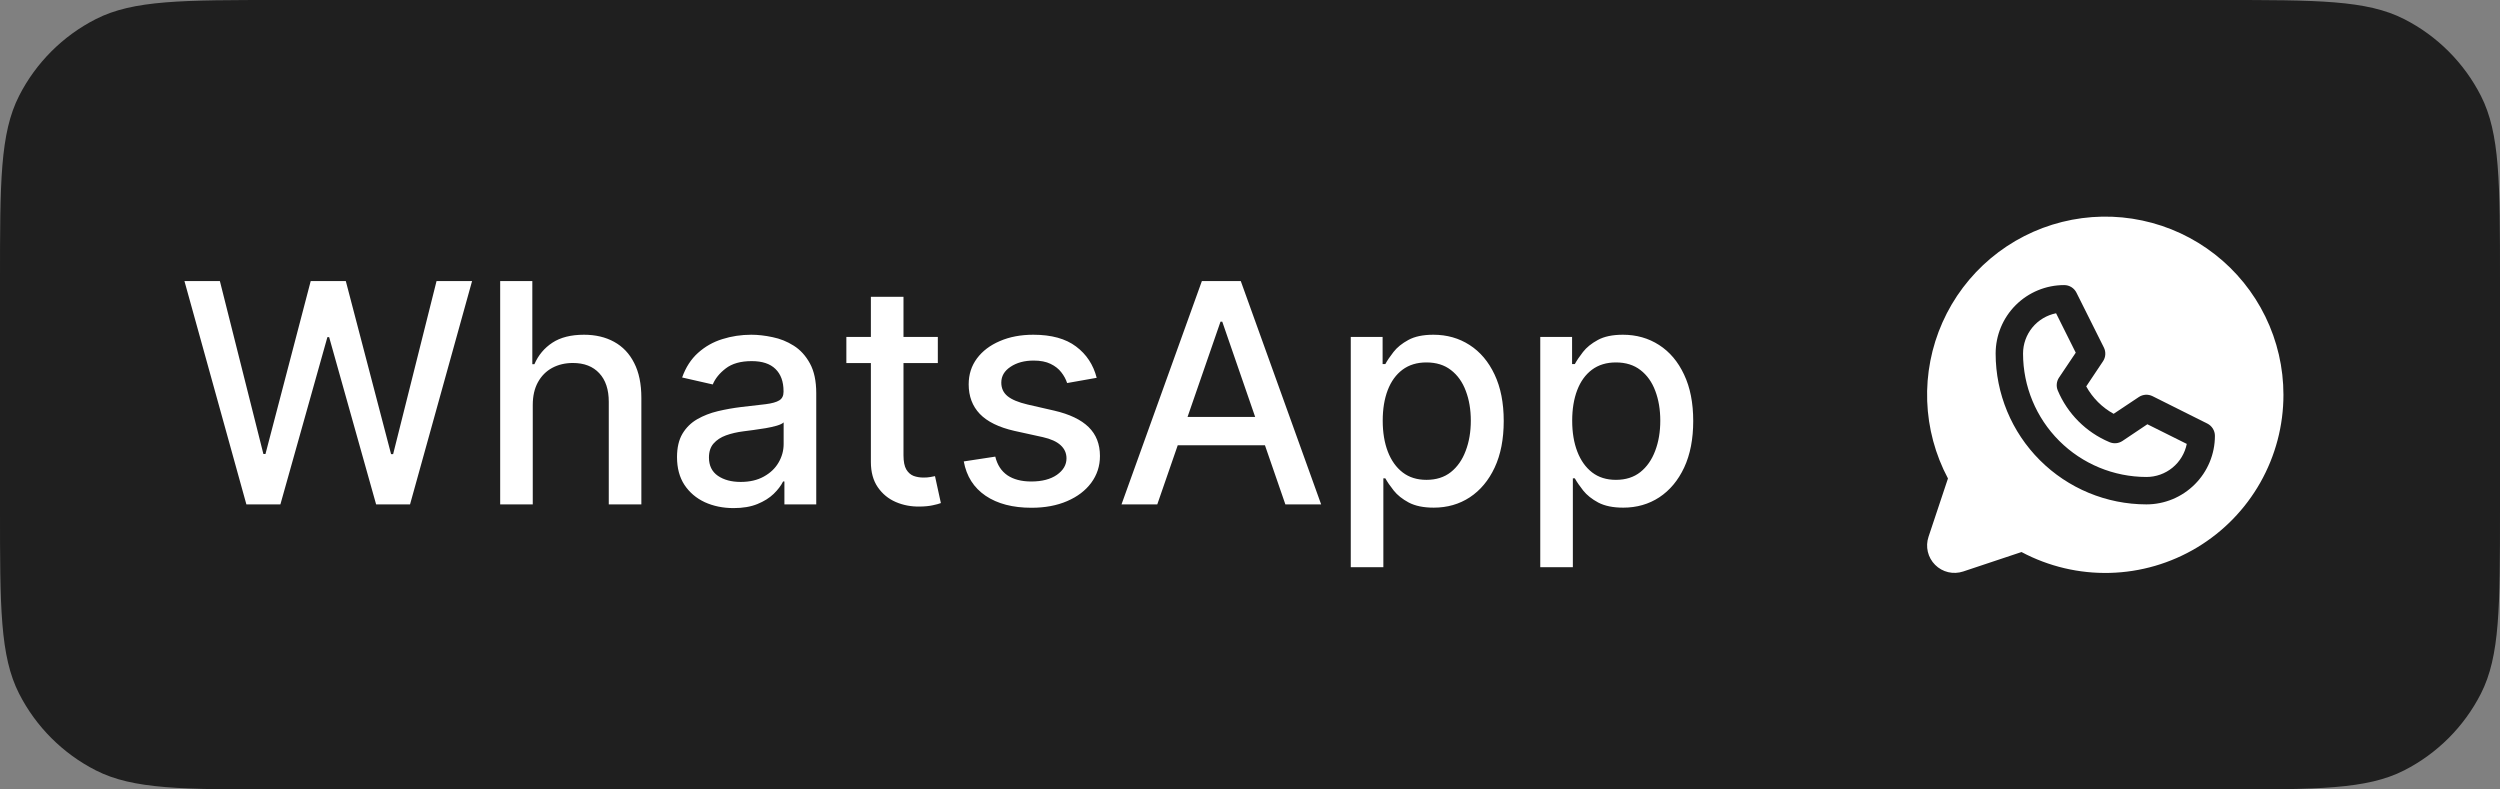
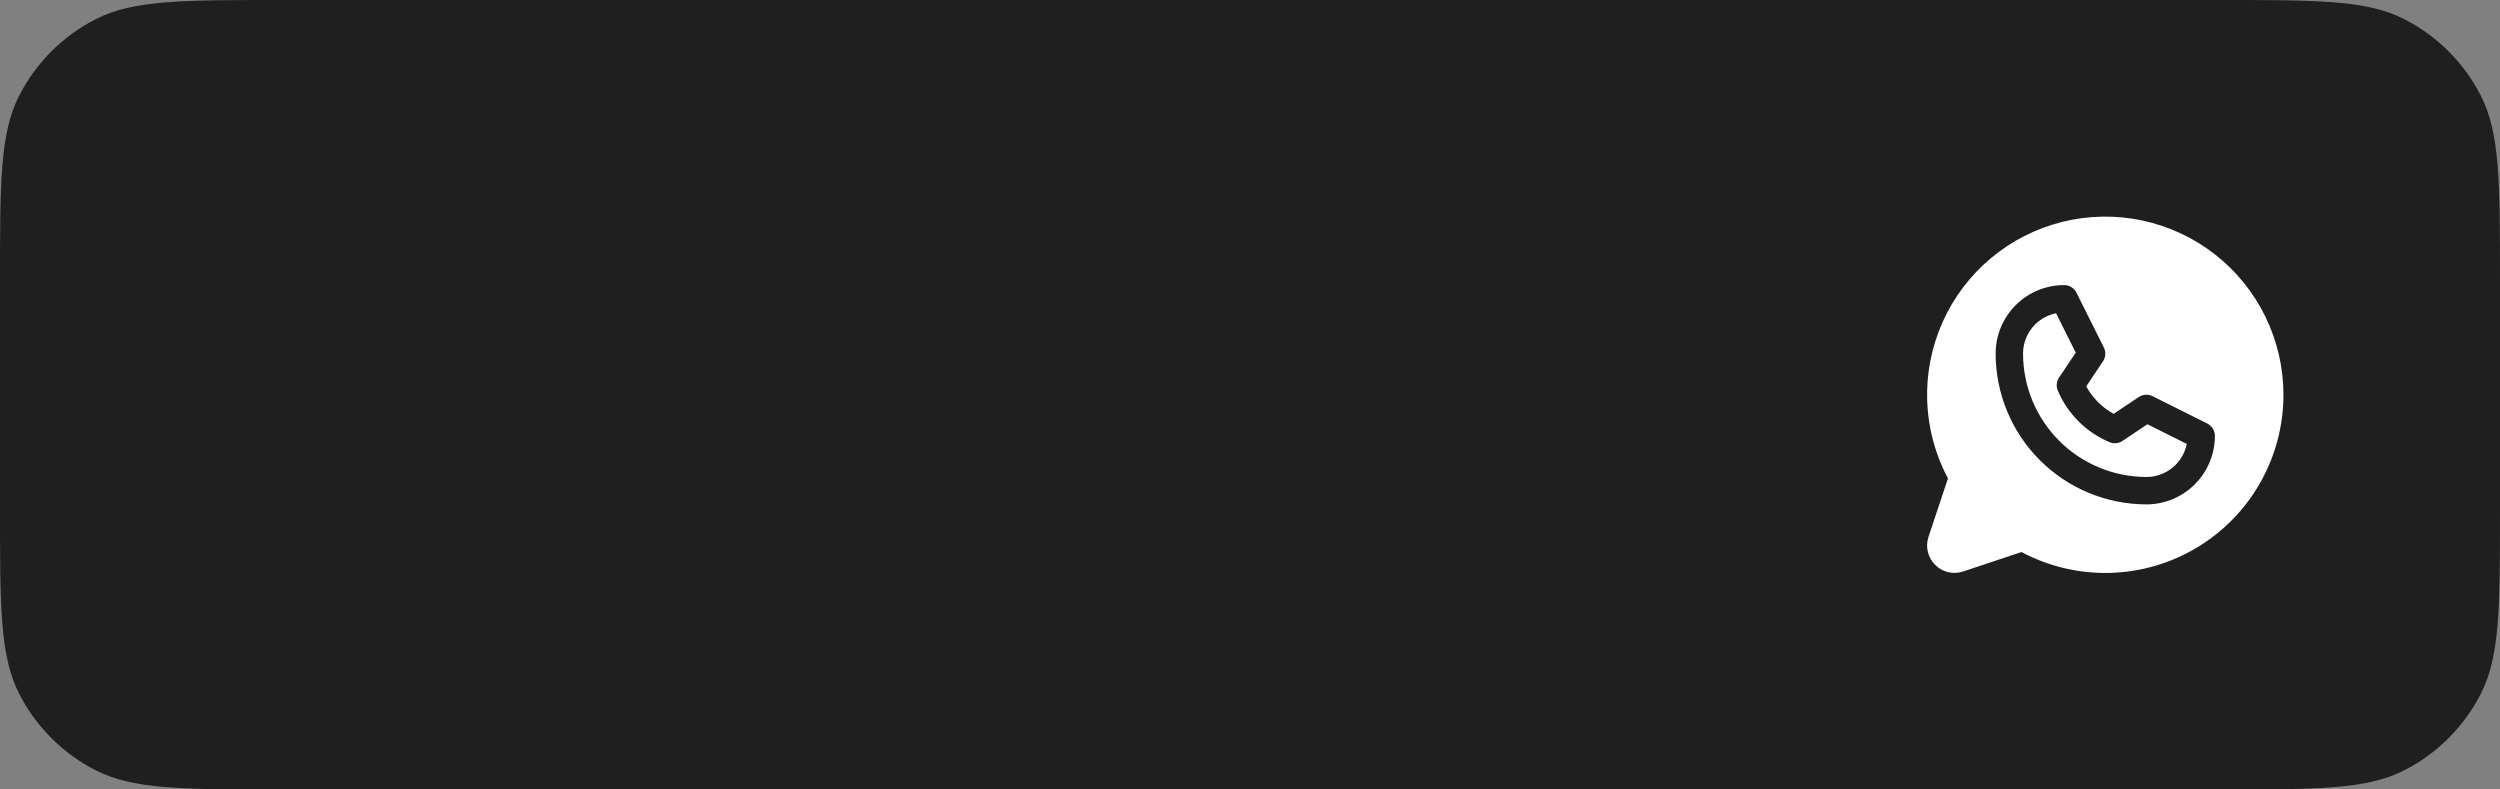
<svg xmlns="http://www.w3.org/2000/svg" width="114" height="36" viewBox="0 0 114 36" fill="none">
  <rect x="0" y="0" width="114" height="36" fill="#808080" stroke="none" />
  <path d="M0 12.8C0 8.32 0 6.079 0.872 4.368C1.639 2.863 2.863 1.639 4.368 0.872C6.079 0 8.32 0 12.8 0H101.2C105.68 0 107.921 0 109.632 0.872C111.137 1.639 112.361 2.863 113.128 4.368C114 6.079 114 8.32 114 12.8V23.2C114 27.68 114 29.921 113.128 31.632C112.361 33.137 111.137 34.361 109.632 35.128C107.921 36 105.68 36 101.2 36H12.8C8.32 36 6.079 36 4.368 35.128C2.863 34.361 1.639 33.137 0.872 31.632C0 29.921 0 27.68 0 23.2V12.8Z" fill="black" fill-opacity="0.76" />
-   <path d="M11.235 23L8.411 12.818H10.027L12.011 20.703H12.105L14.168 12.818H15.769L17.833 20.708H17.927L19.906 12.818H21.526L18.698 23H17.151L15.009 15.374H14.929L12.786 23H11.235ZM24.294 18.466V23H22.808V12.818H24.274V16.607H24.369C24.548 16.195 24.821 15.869 25.189 15.627C25.557 15.385 26.038 15.264 26.631 15.264C27.155 15.264 27.612 15.372 28.003 15.587C28.398 15.803 28.703 16.124 28.918 16.552C29.137 16.976 29.246 17.506 29.246 18.143V23H27.76V18.322C27.76 17.762 27.615 17.327 27.327 17.019C27.039 16.708 26.638 16.552 26.124 16.552C25.773 16.552 25.458 16.626 25.179 16.776C24.904 16.925 24.687 17.143 24.528 17.432C24.372 17.717 24.294 18.062 24.294 18.466ZM33.452 23.169C32.968 23.169 32.531 23.079 32.14 22.901C31.748 22.718 31.439 22.455 31.21 22.11C30.985 21.765 30.872 21.343 30.872 20.842C30.872 20.412 30.955 20.057 31.12 19.778C31.286 19.5 31.51 19.28 31.791 19.117C32.073 18.955 32.388 18.832 32.736 18.749C33.084 18.666 33.439 18.604 33.8 18.56C34.258 18.507 34.629 18.464 34.914 18.431C35.199 18.395 35.406 18.337 35.535 18.257C35.664 18.178 35.729 18.048 35.729 17.869V17.834C35.729 17.4 35.606 17.064 35.361 16.825C35.119 16.587 34.758 16.467 34.277 16.467C33.777 16.467 33.383 16.578 33.094 16.8C32.809 17.019 32.612 17.263 32.502 17.531L31.105 17.213C31.271 16.749 31.513 16.375 31.831 16.09C32.153 15.801 32.522 15.592 32.94 15.463C33.358 15.331 33.797 15.264 34.258 15.264C34.562 15.264 34.886 15.301 35.227 15.374C35.572 15.443 35.893 15.572 36.191 15.761C36.493 15.95 36.74 16.22 36.932 16.572C37.124 16.92 37.221 17.372 37.221 17.929V23H35.769V21.956H35.709C35.613 22.148 35.469 22.337 35.277 22.523C35.084 22.708 34.837 22.863 34.536 22.985C34.234 23.108 33.873 23.169 33.452 23.169ZM33.775 21.976C34.186 21.976 34.538 21.895 34.829 21.732C35.124 21.57 35.348 21.358 35.5 21.096C35.656 20.831 35.734 20.547 35.734 20.246V19.261C35.681 19.314 35.578 19.364 35.426 19.41C35.277 19.454 35.106 19.492 34.914 19.525C34.721 19.555 34.534 19.583 34.352 19.609C34.17 19.633 34.017 19.652 33.895 19.669C33.606 19.706 33.343 19.767 33.104 19.853C32.869 19.939 32.68 20.063 32.537 20.226C32.398 20.385 32.328 20.597 32.328 20.862C32.328 21.23 32.464 21.509 32.736 21.697C33.008 21.883 33.354 21.976 33.775 21.976ZM42.765 15.364V16.557H38.594V15.364H42.765ZM39.712 13.534H41.199V20.758C41.199 21.046 41.242 21.263 41.328 21.409C41.414 21.552 41.526 21.649 41.661 21.702C41.801 21.752 41.951 21.777 42.114 21.777C42.233 21.777 42.337 21.769 42.427 21.752C42.517 21.736 42.586 21.722 42.636 21.712L42.904 22.94C42.818 22.974 42.696 23.007 42.536 23.04C42.377 23.076 42.178 23.096 41.94 23.099C41.549 23.106 41.184 23.037 40.846 22.891C40.508 22.745 40.235 22.519 40.026 22.215C39.817 21.91 39.712 21.527 39.712 21.066V13.534ZM50.009 17.228L48.661 17.467C48.605 17.294 48.516 17.13 48.393 16.974C48.274 16.819 48.111 16.691 47.906 16.592C47.7 16.492 47.443 16.442 47.135 16.442C46.714 16.442 46.363 16.537 46.081 16.726C45.799 16.912 45.659 17.152 45.659 17.447C45.659 17.702 45.753 17.907 45.942 18.063C46.131 18.219 46.436 18.347 46.857 18.446L48.07 18.724C48.772 18.887 49.296 19.137 49.641 19.475C49.986 19.813 50.158 20.252 50.158 20.793C50.158 21.25 50.025 21.658 49.76 22.016C49.498 22.37 49.132 22.649 48.661 22.851C48.194 23.053 47.652 23.154 47.036 23.154C46.181 23.154 45.483 22.972 44.943 22.607C44.402 22.239 44.071 21.717 43.948 21.041L45.385 20.822C45.475 21.197 45.659 21.48 45.937 21.673C46.215 21.861 46.578 21.956 47.026 21.956C47.513 21.956 47.902 21.855 48.194 21.653C48.486 21.447 48.632 21.197 48.632 20.902C48.632 20.663 48.542 20.463 48.363 20.3C48.187 20.138 47.917 20.015 47.553 19.933L46.26 19.649C45.547 19.487 45.02 19.228 44.679 18.874C44.341 18.519 44.172 18.07 44.172 17.526C44.172 17.076 44.298 16.681 44.55 16.343C44.802 16.005 45.15 15.742 45.594 15.553C46.038 15.36 46.547 15.264 47.12 15.264C47.946 15.264 48.595 15.443 49.069 15.801C49.543 16.156 49.856 16.631 50.009 17.228ZM52.772 23H51.141L54.805 12.818H56.58L60.244 23H58.613L55.735 14.668H55.655L52.772 23ZM53.045 19.013H58.335V20.305H53.045V19.013ZM61.595 25.864V15.364H63.047V16.602H63.171C63.257 16.442 63.382 16.259 63.544 16.05C63.706 15.841 63.932 15.659 64.22 15.503C64.508 15.344 64.889 15.264 65.364 15.264C65.98 15.264 66.53 15.42 67.014 15.732C67.498 16.043 67.877 16.492 68.153 17.079C68.431 17.666 68.57 18.371 68.57 19.197C68.57 20.022 68.433 20.73 68.157 21.32C67.882 21.906 67.505 22.359 67.024 22.677C66.543 22.992 65.995 23.149 65.378 23.149C64.914 23.149 64.535 23.071 64.24 22.916C63.948 22.76 63.719 22.577 63.554 22.369C63.388 22.16 63.261 21.974 63.171 21.812H63.081V25.864H61.595ZM63.052 19.182C63.052 19.719 63.13 20.189 63.285 20.594C63.441 20.998 63.666 21.315 63.962 21.543C64.257 21.769 64.618 21.881 65.045 21.881C65.489 21.881 65.861 21.764 66.159 21.528C66.457 21.29 66.683 20.967 66.835 20.559C66.991 20.151 67.069 19.692 67.069 19.182C67.069 18.678 66.993 18.226 66.84 17.825C66.691 17.424 66.466 17.107 66.164 16.875C65.866 16.643 65.493 16.527 65.045 16.527C64.614 16.527 64.25 16.638 63.952 16.86C63.657 17.082 63.433 17.392 63.28 17.79C63.128 18.188 63.052 18.651 63.052 19.182ZM70.236 25.864V15.364H71.687V16.602H71.812C71.898 16.442 72.022 16.259 72.184 16.05C72.347 15.841 72.572 15.659 72.861 15.503C73.149 15.344 73.53 15.264 74.004 15.264C74.621 15.264 75.171 15.42 75.655 15.732C76.139 16.043 76.518 16.492 76.793 17.079C77.072 17.666 77.211 18.371 77.211 19.197C77.211 20.022 77.073 20.73 76.798 21.32C76.523 21.906 76.145 22.359 75.665 22.677C75.184 22.992 74.635 23.149 74.019 23.149C73.555 23.149 73.175 23.071 72.88 22.916C72.589 22.76 72.36 22.577 72.194 22.369C72.029 22.16 71.901 21.974 71.812 21.812H71.722V25.864H70.236ZM71.692 19.182C71.692 19.719 71.77 20.189 71.926 20.594C72.082 20.998 72.307 21.315 72.602 21.543C72.897 21.769 73.258 21.881 73.686 21.881C74.13 21.881 74.501 21.764 74.799 21.528C75.098 21.29 75.323 20.967 75.476 20.559C75.632 20.151 75.709 19.692 75.709 19.182C75.709 18.678 75.633 18.226 75.481 17.825C75.332 17.424 75.106 17.107 74.805 16.875C74.506 16.643 74.133 16.527 73.686 16.527C73.255 16.527 72.89 16.638 72.592 16.86C72.297 17.082 72.073 17.392 71.921 17.79C71.769 18.188 71.692 18.651 71.692 19.182Z" fill="white" />
  <path d="M94.033 10.12C95.23 9.821 96.48 9.798 97.687 10.055C98.894 10.311 100.028 10.839 101 11.599C101.973 12.358 102.76 13.329 103.301 14.438C103.843 15.548 104.125 16.766 104.125 18C104.126 19.402 103.762 20.781 103.072 22.002C102.381 23.223 101.386 24.245 100.183 24.967C98.981 25.689 97.612 26.088 96.21 26.124C94.807 26.16 93.419 25.832 92.181 25.173L89.521 26.06C89.301 26.133 89.064 26.144 88.838 26.091C88.612 26.038 88.406 25.922 88.242 25.758C88.078 25.594 87.962 25.387 87.909 25.161C87.855 24.935 87.867 24.699 87.94 24.479L88.827 21.818C88.247 20.729 87.924 19.521 87.88 18.288C87.837 17.055 88.075 15.828 88.577 14.7C89.078 13.573 89.831 12.574 90.776 11.78C91.721 10.987 92.835 10.419 94.033 10.12ZM94.126 13C93.297 13 92.502 13.329 91.915 13.915C91.329 14.501 91.001 15.296 91.001 16.125C91.003 17.948 91.727 19.695 93.016 20.983C94.305 22.272 96.053 22.998 97.876 23C98.286 23 98.692 22.919 99.071 22.762C99.45 22.605 99.794 22.374 100.084 22.084C100.375 21.794 100.605 21.449 100.762 21.07C100.919 20.691 101 20.285 101 19.875C101.001 19.759 100.968 19.645 100.907 19.546C100.846 19.447 100.759 19.367 100.655 19.315L98.155 18.065C98.056 18.017 97.947 17.994 97.837 18.001C97.728 18.008 97.621 18.044 97.53 18.105L96.382 18.87C95.856 18.581 95.422 18.147 95.132 17.62L95.898 16.473C95.959 16.381 95.995 16.275 96.001 16.165C96.008 16.055 95.986 15.946 95.937 15.848L94.687 13.348C94.635 13.243 94.555 13.154 94.456 13.093C94.356 13.031 94.242 13 94.126 13ZM94.654 16.082L93.891 17.219C93.834 17.304 93.799 17.402 93.789 17.505C93.779 17.607 93.794 17.71 93.834 17.805C94.281 18.867 95.126 19.713 96.189 20.16C96.284 20.201 96.388 20.219 96.492 20.21C96.595 20.201 96.695 20.166 96.782 20.109L97.92 19.346L99.717 20.242C99.632 20.668 99.402 21.051 99.066 21.326C98.73 21.601 98.309 21.751 97.876 21.75C96.384 21.748 94.953 21.155 93.899 20.101C92.844 19.046 92.252 17.616 92.251 16.125C92.25 15.692 92.4 15.271 92.674 14.935C92.949 14.6 93.332 14.37 93.757 14.285L94.654 16.082Z" fill="white" />
</svg>